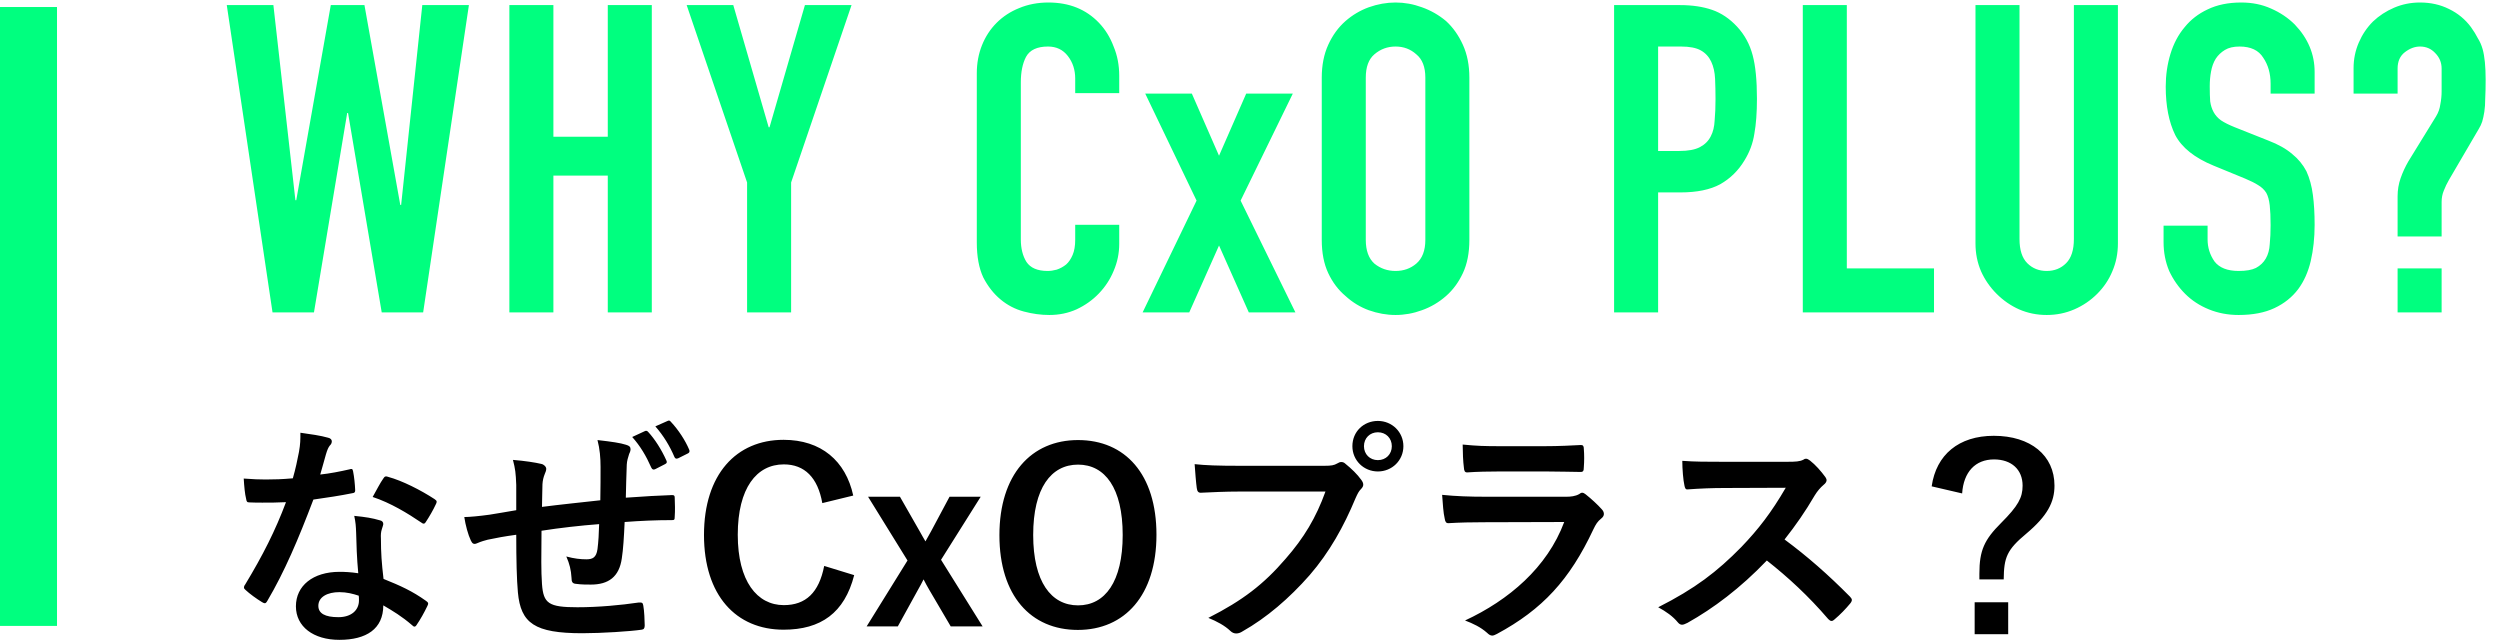
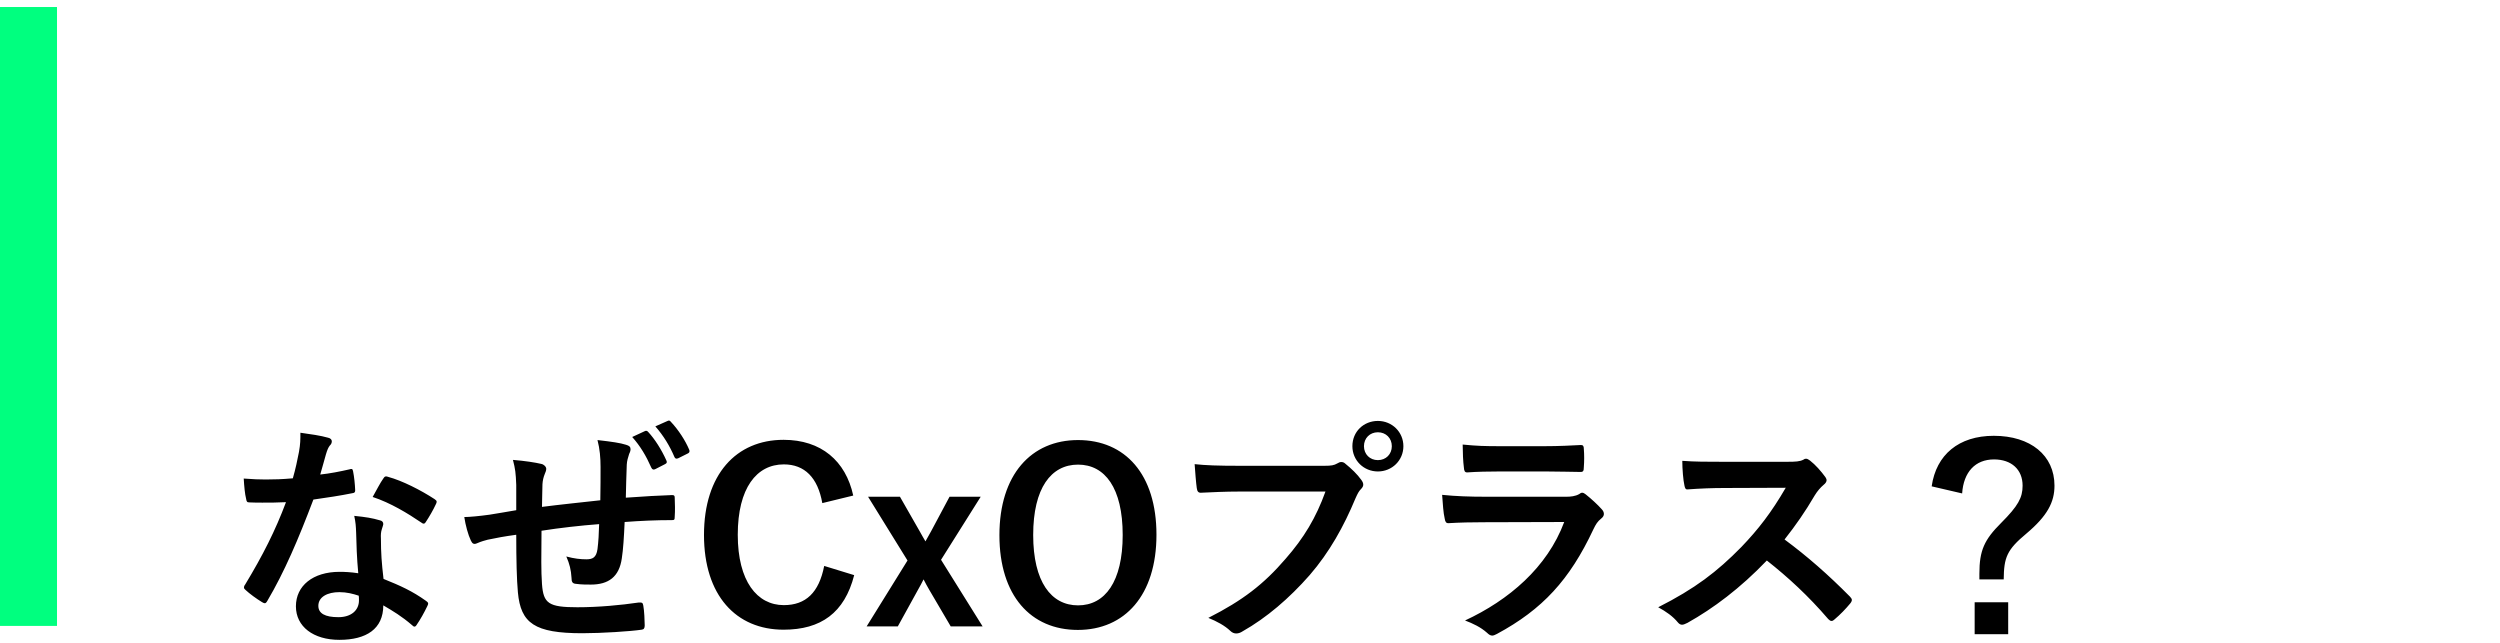
<svg xmlns="http://www.w3.org/2000/svg" width="614" height="158" viewBox="0 0 614 158" fill="none">
  <rect y="1.724" width="14" height="152" fill="#00FF7F" />
-   <path d="M115.162 1.252L103.926 76.724H93.75L85.482 27.752H85.27L77.108 76.724H66.932L55.696 1.252H67.144L72.55 49.164H72.762L81.242 1.252H89.51L98.308 50.33H98.52L103.714 1.252H115.162ZM125.102 76.724V1.252H135.914V33.582H149.27V1.252H160.082V76.724H149.27V43.122H135.914V76.724H125.102ZM183.485 76.724V44.818L168.645 1.252H180.093L188.785 31.25H188.997L197.689 1.252H209.137L194.297 44.818V76.724H183.485ZM274.882 55.206V59.87C274.882 62.202 274.423 64.428 273.504 66.548C272.656 68.597 271.455 70.434 269.9 72.06C268.346 73.685 266.508 74.992 264.388 75.982C262.339 76.9 260.113 77.36 257.71 77.36C255.661 77.36 253.576 77.077 251.456 76.512C249.336 75.946 247.428 74.957 245.732 73.544C244.036 72.13 242.623 70.328 241.492 68.138C240.432 65.876 239.902 63.014 239.902 59.552V18C239.902 15.526 240.326 13.23 241.174 11.11C242.022 8.99 243.224 7.152 244.778 5.598C246.333 4.043 248.17 2.842 250.29 1.994C252.481 1.075 254.884 0.616 257.498 0.616C262.586 0.616 266.72 2.276 269.9 5.598C271.455 7.223 272.656 9.166 273.504 11.428C274.423 13.618 274.882 16.021 274.882 18.636V22.876H264.07V19.272C264.07 17.152 263.47 15.314 262.268 13.76C261.067 12.205 259.442 11.428 257.392 11.428C254.707 11.428 252.905 12.276 251.986 13.972C251.138 15.597 250.714 17.682 250.714 20.226V58.81C250.714 61 251.174 62.838 252.092 64.322C253.082 65.806 254.813 66.548 257.286 66.548C257.993 66.548 258.735 66.442 259.512 66.23C260.36 65.947 261.138 65.523 261.844 64.958C262.48 64.392 263.01 63.615 263.434 62.626C263.858 61.636 264.07 60.4 264.07 58.916V55.206H274.882ZM280.63 76.724L293.88 49.27L281.266 22.982H292.714L299.392 38.246L306.07 22.982H317.518L304.692 49.27L318.154 76.724H306.706L299.392 60.294L292.078 76.724H280.63ZM324.624 19.06C324.624 16.021 325.154 13.336 326.214 11.004C327.274 8.672 328.687 6.728 330.454 5.174C332.15 3.69 334.058 2.559 336.178 1.782C338.368 1.004 340.559 0.616 342.75 0.616C344.94 0.616 347.096 1.004 349.216 1.782C351.406 2.559 353.385 3.69 355.152 5.174C356.848 6.728 358.226 8.672 359.286 11.004C360.346 13.336 360.876 16.021 360.876 19.06V58.916C360.876 62.096 360.346 64.816 359.286 67.078C358.226 69.339 356.848 71.212 355.152 72.696C353.385 74.25 351.406 75.416 349.216 76.194C347.096 76.971 344.94 77.36 342.75 77.36C340.559 77.36 338.368 76.971 336.178 76.194C334.058 75.416 332.15 74.25 330.454 72.696C328.687 71.212 327.274 69.339 326.214 67.078C325.154 64.816 324.624 62.096 324.624 58.916V19.06ZM335.436 58.916C335.436 61.53 336.142 63.474 337.556 64.746C339.04 65.947 340.771 66.548 342.75 66.548C344.728 66.548 346.424 65.947 347.838 64.746C349.322 63.474 350.064 61.53 350.064 58.916V19.06C350.064 16.445 349.322 14.537 347.838 13.336C346.424 12.064 344.728 11.428 342.75 11.428C340.771 11.428 339.04 12.064 337.556 13.336C336.142 14.537 335.436 16.445 335.436 19.06V58.916ZM396.421 76.724V1.252H412.639C415.607 1.252 418.221 1.64 420.483 2.418C422.744 3.195 424.793 4.573 426.631 6.552C428.468 8.53 429.74 10.862 430.447 13.548C431.153 16.162 431.507 19.731 431.507 24.254C431.507 27.646 431.295 30.508 430.871 32.84C430.517 35.172 429.705 37.362 428.433 39.412C426.949 41.885 424.97 43.828 422.497 45.242C420.023 46.584 416.773 47.256 412.745 47.256H407.233V76.724H396.421ZM407.233 11.428V37.08H412.427C414.617 37.08 416.313 36.762 417.515 36.126C418.716 35.49 419.599 34.606 420.165 33.476C420.73 32.416 421.048 31.108 421.119 29.554C421.26 27.999 421.331 26.268 421.331 24.36C421.331 22.593 421.295 20.932 421.225 19.378C421.154 17.752 420.836 16.339 420.271 15.138C419.705 13.936 418.857 13.018 417.727 12.382C416.596 11.746 414.971 11.428 412.851 11.428H407.233ZM442.767 76.724V1.252H453.579V65.912H474.991V76.724H442.767ZM520.159 1.252V59.764C520.159 62.237 519.7 64.534 518.781 66.654C517.933 68.703 516.696 70.54 515.071 72.166C513.446 73.791 511.573 75.063 509.453 75.982C507.333 76.9 505.072 77.36 502.669 77.36C500.266 77.36 498.005 76.9 495.885 75.982C493.836 75.063 491.998 73.791 490.373 72.166C488.748 70.54 487.476 68.703 486.557 66.654C485.638 64.534 485.179 62.237 485.179 59.764V1.252H495.991V58.704C495.991 61.389 496.627 63.368 497.899 64.64C499.171 65.912 500.761 66.548 502.669 66.548C504.577 66.548 506.167 65.912 507.439 64.64C508.711 63.368 509.347 61.389 509.347 58.704V1.252H520.159ZM568.472 22.982H557.66V20.544C557.66 18.07 557.059 15.95 555.858 14.184C554.727 12.346 552.784 11.428 550.028 11.428C548.544 11.428 547.343 11.71 546.424 12.276C545.505 12.841 544.763 13.548 544.198 14.396C543.633 15.314 543.244 16.374 543.032 17.576C542.82 18.706 542.714 19.908 542.714 21.18C542.714 22.664 542.749 23.9 542.82 24.89C542.961 25.879 543.244 26.762 543.668 27.54C544.092 28.317 544.693 28.988 545.47 29.554C546.318 30.119 547.449 30.684 548.862 31.25L557.13 34.536C559.533 35.454 561.476 36.55 562.96 37.822C564.444 39.023 565.61 40.436 566.458 42.062C567.235 43.758 567.765 45.701 568.048 47.892C568.331 50.012 568.472 52.45 568.472 55.206C568.472 58.386 568.154 61.354 567.518 64.11C566.882 66.795 565.857 69.092 564.444 71C562.96 72.978 561.017 74.533 558.614 75.664C556.211 76.794 553.279 77.36 549.816 77.36C547.201 77.36 544.763 76.9 542.502 75.982C540.241 75.063 538.297 73.791 536.672 72.166C535.047 70.54 533.739 68.668 532.75 66.548C531.831 64.357 531.372 61.99 531.372 59.446V55.418H542.184V58.81C542.184 60.788 542.749 62.59 543.88 64.216C545.081 65.77 547.06 66.548 549.816 66.548C551.653 66.548 553.067 66.3 554.056 65.806C555.116 65.24 555.929 64.463 556.494 63.474C557.059 62.484 557.377 61.318 557.448 59.976C557.589 58.562 557.66 57.008 557.66 55.312C557.66 53.333 557.589 51.708 557.448 50.436C557.307 49.164 557.024 48.139 556.6 47.362C556.105 46.584 555.434 45.948 554.586 45.454C553.809 44.959 552.749 44.429 551.406 43.864L543.668 40.684C539.004 38.776 535.859 36.267 534.234 33.158C532.679 29.978 531.902 26.02 531.902 21.286C531.902 18.459 532.291 15.774 533.068 13.23C533.845 10.686 535.011 8.495 536.566 6.658C538.05 4.82 539.923 3.372 542.184 2.312C544.516 1.181 547.272 0.616 550.452 0.616C553.137 0.616 555.575 1.11 557.766 2.1C560.027 3.089 561.971 4.396 563.596 6.022C566.847 9.414 568.472 13.3 568.472 17.682V22.982ZM578.038 22.982V16.728C578.038 14.537 578.462 12.452 579.31 10.474C580.158 8.495 581.324 6.764 582.808 5.28C584.292 3.866 586.024 2.736 588.002 1.888C589.981 1.04 592.101 0.616 594.362 0.616C596.977 0.616 599.344 1.146 601.464 2.206C603.655 3.266 605.457 4.75 606.87 6.658C607.577 7.647 608.142 8.566 608.566 9.414C609.061 10.191 609.45 11.074 609.732 12.064C610.227 13.83 610.474 16.339 610.474 19.59C610.474 21.427 610.439 22.982 610.368 24.254C610.368 25.455 610.298 26.515 610.156 27.434C610.015 28.352 609.838 29.165 609.626 29.872C609.414 30.508 609.132 31.108 608.778 31.674L601.464 44.182C600.97 45.03 600.546 45.913 600.192 46.832C599.839 47.68 599.662 48.598 599.662 49.588V58.068H588.85V48.21C588.85 46.655 589.098 45.171 589.592 43.758C590.087 42.344 590.723 40.966 591.5 39.624L598.284 28.6C598.85 27.681 599.203 26.692 599.344 25.632C599.556 24.572 599.662 23.512 599.662 22.452V16.834C599.662 15.35 599.132 14.078 598.072 13.018C597.083 11.958 595.846 11.428 594.362 11.428C593.09 11.428 591.854 11.887 590.652 12.806C589.451 13.724 588.85 15.067 588.85 16.834V22.982H578.038ZM588.85 76.724V65.912H599.662V76.724H588.85Z" fill="#00FF7F" />
  <path d="M87.988 140.79C87.64 137.078 87.524 133.54 87.466 130.814C87.408 129.248 87.35 128.32 87.002 126.696C89.844 126.986 91.352 127.218 93.324 127.798C93.846 127.914 94.136 128.204 94.136 128.726C94.136 128.842 94.02 129.248 93.788 129.944C93.556 130.64 93.498 131.336 93.556 132.322C93.556 135.744 93.73 138.238 94.194 142.182C98.37 143.864 101.212 145.14 104.634 147.576C105.214 147.982 105.272 148.214 104.982 148.794C104.112 150.592 103.3 152.042 102.314 153.492C102.14 153.782 101.966 153.898 101.792 153.898C101.618 153.898 101.444 153.782 101.212 153.55C98.66 151.346 96.514 150.07 94.136 148.678C94.136 154.478 89.96 157.146 83.348 157.146C76.968 157.146 72.676 153.898 72.676 148.91C72.676 143.864 76.852 140.442 83.406 140.442C84.508 140.442 86.132 140.5 87.988 140.79ZM88.104 146.3C86.712 145.836 85.146 145.43 83.348 145.43C80.448 145.43 78.186 146.59 78.186 148.794C78.186 150.65 79.81 151.578 83.116 151.578C86.248 151.578 88.162 149.896 88.162 147.46C88.162 146.938 88.162 146.648 88.104 146.3ZM78.65 116.546C80.912 116.314 83.58 115.792 85.842 115.27C86.364 115.096 86.596 115.096 86.712 115.734C87.002 117.184 87.176 118.924 87.234 120.432C87.234 120.954 87.002 121.07 86.538 121.128C83.406 121.766 80.564 122.172 76.968 122.694C73.256 132.496 69.834 140.5 65.658 147.576C65.426 147.982 65.252 148.156 65.02 148.156C64.846 148.156 64.614 148.04 64.324 147.866C62.99 147.054 61.308 145.836 60.322 144.908C60.032 144.676 59.916 144.502 59.916 144.27C59.916 144.096 59.974 143.864 60.206 143.574C64.556 136.382 67.63 130.292 70.24 123.332C68.036 123.448 66.238 123.448 64.44 123.448C63.164 123.448 62.7 123.448 61.25 123.39C60.67 123.39 60.554 123.216 60.438 122.462C60.148 121.36 59.974 119.446 59.858 117.532C62.236 117.706 63.57 117.764 65.252 117.764C67.514 117.764 69.254 117.706 71.922 117.474C72.618 115.038 73.024 113.066 73.43 110.978C73.778 108.948 73.778 108.078 73.778 106.28C76.272 106.628 78.766 106.976 80.564 107.498C81.144 107.614 81.492 107.962 81.492 108.368C81.492 108.832 81.318 109.122 80.97 109.47C80.622 109.934 80.39 110.456 80.042 111.616C79.636 113.008 79.172 114.806 78.65 116.546ZM91.526 122.056C92.512 120.316 93.382 118.576 94.136 117.532C94.484 116.952 94.774 116.894 95.354 117.126C98.776 118.054 103.358 120.374 106.722 122.578C107.07 122.81 107.244 122.984 107.244 123.216C107.244 123.39 107.186 123.622 107.012 123.912C106.432 125.188 105.388 126.986 104.576 128.204C104.402 128.494 104.228 128.61 104.054 128.61C103.88 128.61 103.764 128.552 103.532 128.378C100.11 126.058 95.934 123.506 91.526 122.056ZM126.79 125.304V119.098C126.674 116.14 126.558 115.212 125.978 112.95C128.878 113.182 131.488 113.588 132.938 113.936C133.576 114.052 134.156 114.632 134.156 115.154C134.156 115.56 133.982 115.966 133.808 116.372C133.46 117.242 133.286 117.996 133.228 118.924C133.17 120.316 133.17 122.52 133.112 124.492C137.114 123.97 143.262 123.332 147.438 122.868C147.496 119.968 147.496 116.836 147.496 114.69C147.496 112.486 147.322 110.282 146.742 108.078C150.28 108.484 152.31 108.774 153.76 109.238C154.572 109.47 154.862 109.76 154.862 110.34C154.862 110.804 154.63 111.268 154.514 111.5C154.224 112.428 153.992 113.124 153.934 114.11C153.818 117.242 153.76 119.504 153.702 122.23C158.4 121.882 161.88 121.708 165.012 121.592C165.476 121.592 165.708 121.65 165.708 122.172C165.766 123.738 165.824 125.362 165.708 126.928C165.708 127.682 165.592 127.74 164.954 127.74C161.126 127.74 157.24 127.914 153.412 128.204C153.238 132.032 153.064 134.874 152.716 137.136C152.078 141.66 149.468 143.574 145.118 143.574C144.074 143.574 142.74 143.574 141.522 143.4C140.594 143.342 140.362 142.936 140.362 141.892C140.246 139.978 139.898 138.528 139.086 136.672C141 137.194 142.566 137.368 144.016 137.368C145.582 137.368 146.452 136.904 146.742 134.874C146.974 133.076 147.09 130.988 147.148 128.726C142.508 129.074 137.462 129.654 132.996 130.35C132.938 136.672 132.88 140.152 133.112 143.458C133.46 148.214 134.736 149.142 141.812 149.142C146.974 149.142 152.542 148.62 156.834 147.982C157.704 147.924 157.878 148.04 157.994 148.736C158.226 149.954 158.342 152.506 158.342 153.608C158.342 154.304 158.11 154.594 157.588 154.652C154.92 155.058 147.728 155.522 143.03 155.522C131.314 155.522 127.892 153.086 127.196 145.488C126.906 142.356 126.79 137.484 126.79 131.336C123.832 131.742 121.976 132.09 119.772 132.554C119.134 132.728 118.206 132.96 117.162 133.424C116.408 133.772 116.002 133.54 115.654 132.786C114.958 131.336 114.32 128.958 114.03 126.986C115.248 126.986 117.742 126.754 120.236 126.406C121.86 126.174 124.644 125.652 126.79 125.304ZM155.268 107.324L158.4 105.874C158.69 105.758 158.922 105.758 159.212 106.106C160.778 107.788 162.46 110.398 163.678 113.124C163.852 113.53 163.794 113.762 163.33 113.994L160.952 115.212C160.488 115.444 160.198 115.328 159.966 114.864C158.69 111.964 157.24 109.528 155.268 107.324ZM160.952 104.714L163.968 103.38C164.316 103.206 164.49 103.264 164.78 103.612C166.636 105.584 168.318 108.194 169.246 110.398C169.42 110.746 169.42 111.152 168.898 111.384L166.578 112.544C166.056 112.776 165.824 112.602 165.65 112.254C164.49 109.528 162.982 107.034 160.952 104.714ZM209.556 121.708L201.958 123.564C200.856 117.3 197.608 114.052 192.504 114.052C185.834 114.052 181.194 119.852 181.194 131.336C181.194 142.762 185.95 148.62 192.504 148.62C197.898 148.62 201.146 145.546 202.422 138.992L209.788 141.254C207.41 150.534 201.61 154.652 192.446 154.652C180.788 154.652 172.9 146.242 172.9 131.394C172.9 116.488 180.846 108.02 192.446 108.02C201.668 108.02 207.7 113.182 209.556 121.708ZM240.863 121.998L231.119 137.484L241.327 153.84H233.497L228.219 144.85C227.755 144.038 227.291 143.226 226.827 142.298C226.363 143.226 225.957 143.98 225.493 144.792L220.505 153.84H212.849L222.883 137.658L213.197 121.998H221.027L225.899 130.524C226.421 131.394 226.769 132.148 227.291 132.96C227.755 132.148 228.219 131.336 228.683 130.466L233.207 121.998H240.863ZM264.771 108.078C276.313 108.078 284.027 116.43 284.027 131.336C284.027 146.184 276.255 154.71 264.713 154.71C253.171 154.71 245.457 146.3 245.457 131.452C245.457 116.546 253.287 108.078 264.771 108.078ZM264.771 114.11C258.159 114.11 253.751 119.852 253.751 131.394C253.751 142.878 258.159 148.678 264.771 148.678C271.383 148.678 275.733 142.878 275.733 131.394C275.733 119.852 271.383 114.11 264.771 114.11ZM325.534 120.722H304.596C300.826 120.722 297.52 120.896 295.026 121.012C294.272 121.07 294.04 120.664 293.924 119.852C293.75 118.692 293.518 115.676 293.402 113.994C296.012 114.284 299.086 114.4 304.538 114.4H325.244C326.984 114.4 327.622 114.284 328.434 113.82C328.782 113.588 329.13 113.472 329.42 113.472C329.768 113.472 330.116 113.588 330.406 113.878C331.914 115.096 333.364 116.488 334.35 117.88C334.64 118.286 334.814 118.634 334.814 119.04C334.814 119.388 334.64 119.736 334.234 120.142C333.712 120.664 333.422 121.244 332.9 122.404C330.058 129.248 326.52 135.628 321.648 141.254C316.66 146.938 311.034 151.752 305.176 155.058C304.654 155.406 304.132 155.58 303.61 155.58C303.146 155.58 302.624 155.406 302.16 154.942C300.826 153.666 298.912 152.622 296.766 151.752C305.234 147.46 310.396 143.458 315.732 137.252C320.256 132.09 323.214 127.16 325.534 120.722ZM338.41 103.38C341.89 103.38 344.674 106.106 344.674 109.586C344.674 113.066 341.89 115.792 338.41 115.792C334.93 115.792 332.146 113.066 332.146 109.586C332.146 105.99 334.93 103.38 338.41 103.38ZM338.41 106.164C336.438 106.164 334.988 107.614 334.988 109.586C334.988 111.558 336.438 113.008 338.41 113.008C340.382 113.008 341.832 111.558 341.832 109.586C341.832 107.614 340.382 106.164 338.41 106.164ZM379.764 115.792H368.28C365.67 115.792 362.77 115.85 360.334 116.024C359.754 116.024 359.58 115.676 359.522 114.748C359.348 113.53 359.232 110.978 359.232 109.18C362.77 109.528 364.51 109.586 368.744 109.586H379.184C382.954 109.586 386.028 109.412 388.29 109.296C388.812 109.296 388.986 109.586 388.986 110.224C389.102 111.674 389.102 113.298 388.986 114.748C388.986 115.734 388.812 115.966 387.942 115.908C386.028 115.908 383.302 115.792 379.764 115.792ZM384.172 128.204L364.394 128.262C361.494 128.262 358.594 128.32 355.694 128.494C355.172 128.494 354.94 128.146 354.824 127.392C354.476 125.942 354.36 123.796 354.186 121.534C357.492 121.882 361.03 121.998 364.858 121.998H384.752C385.738 121.998 386.898 121.882 387.826 121.36C388.116 121.128 388.348 121.012 388.58 121.012C388.87 121.012 389.16 121.186 389.45 121.418C390.842 122.52 392.408 123.97 393.336 125.014C393.742 125.42 393.916 125.826 393.916 126.232C393.916 126.58 393.742 126.986 393.278 127.334C392.35 128.088 391.944 128.726 391.306 130.06C385.506 142.414 378.836 149.664 367.642 155.696C367.178 155.928 366.83 156.102 366.482 156.102C366.076 156.102 365.67 155.87 365.206 155.406C363.64 154.014 361.784 153.144 359.812 152.39C370.542 147.402 379.996 139.398 384.172 128.204ZM422.974 113.414H438.924C441.012 113.414 442.056 113.356 442.926 112.892C443.158 112.718 443.332 112.66 443.564 112.66C443.912 112.66 444.202 112.892 444.55 113.124C445.884 114.168 447.218 115.676 448.32 117.184C448.494 117.474 448.61 117.706 448.61 117.938C448.61 118.286 448.378 118.692 447.856 119.098C447.102 119.736 446.348 120.606 445.71 121.65C443.332 125.71 441.07 128.958 438.286 132.496C443.854 136.614 449.016 141.138 454.352 146.532C454.642 146.822 454.816 147.112 454.816 147.344C454.816 147.576 454.7 147.866 454.41 148.214C453.308 149.548 451.974 150.94 450.524 152.158C450.292 152.39 450.06 152.506 449.828 152.506C449.538 152.506 449.306 152.332 449.016 152.042C444.144 146.358 439.156 141.776 433.936 137.658C427.382 144.502 420.77 149.432 414.448 152.97C413.926 153.202 413.52 153.434 413.114 153.434C412.766 153.434 412.418 153.26 412.128 152.912C410.852 151.346 409.17 150.186 407.256 149.142C416.304 144.56 421.698 140.442 427.672 134.352C431.848 130.002 435.038 125.884 438.576 119.794L423.612 119.852C420.596 119.852 417.58 119.968 414.448 120.2C413.984 120.258 413.81 119.852 413.694 119.214C413.404 117.996 413.172 115.212 413.172 113.182C416.304 113.414 419.204 113.414 422.974 113.414ZM481.902 121.186L474.42 119.446C475.522 111.674 481.09 107.034 489.674 107.034C498.722 107.034 504.58 111.848 504.58 119.272C504.58 123.332 502.84 126.696 497.678 131.046C492.864 135.048 492.168 136.904 492.11 142.298H486.136V140.906C486.136 135.164 487.354 132.554 491.472 128.436C495.648 124.26 496.75 122.23 496.75 119.272C496.75 115.328 494.024 112.834 489.732 112.834C485.15 112.834 482.25 115.908 481.902 121.186ZM484.976 147.924H493.212V155.754H484.976V147.924Z" fill="black" />
</svg>